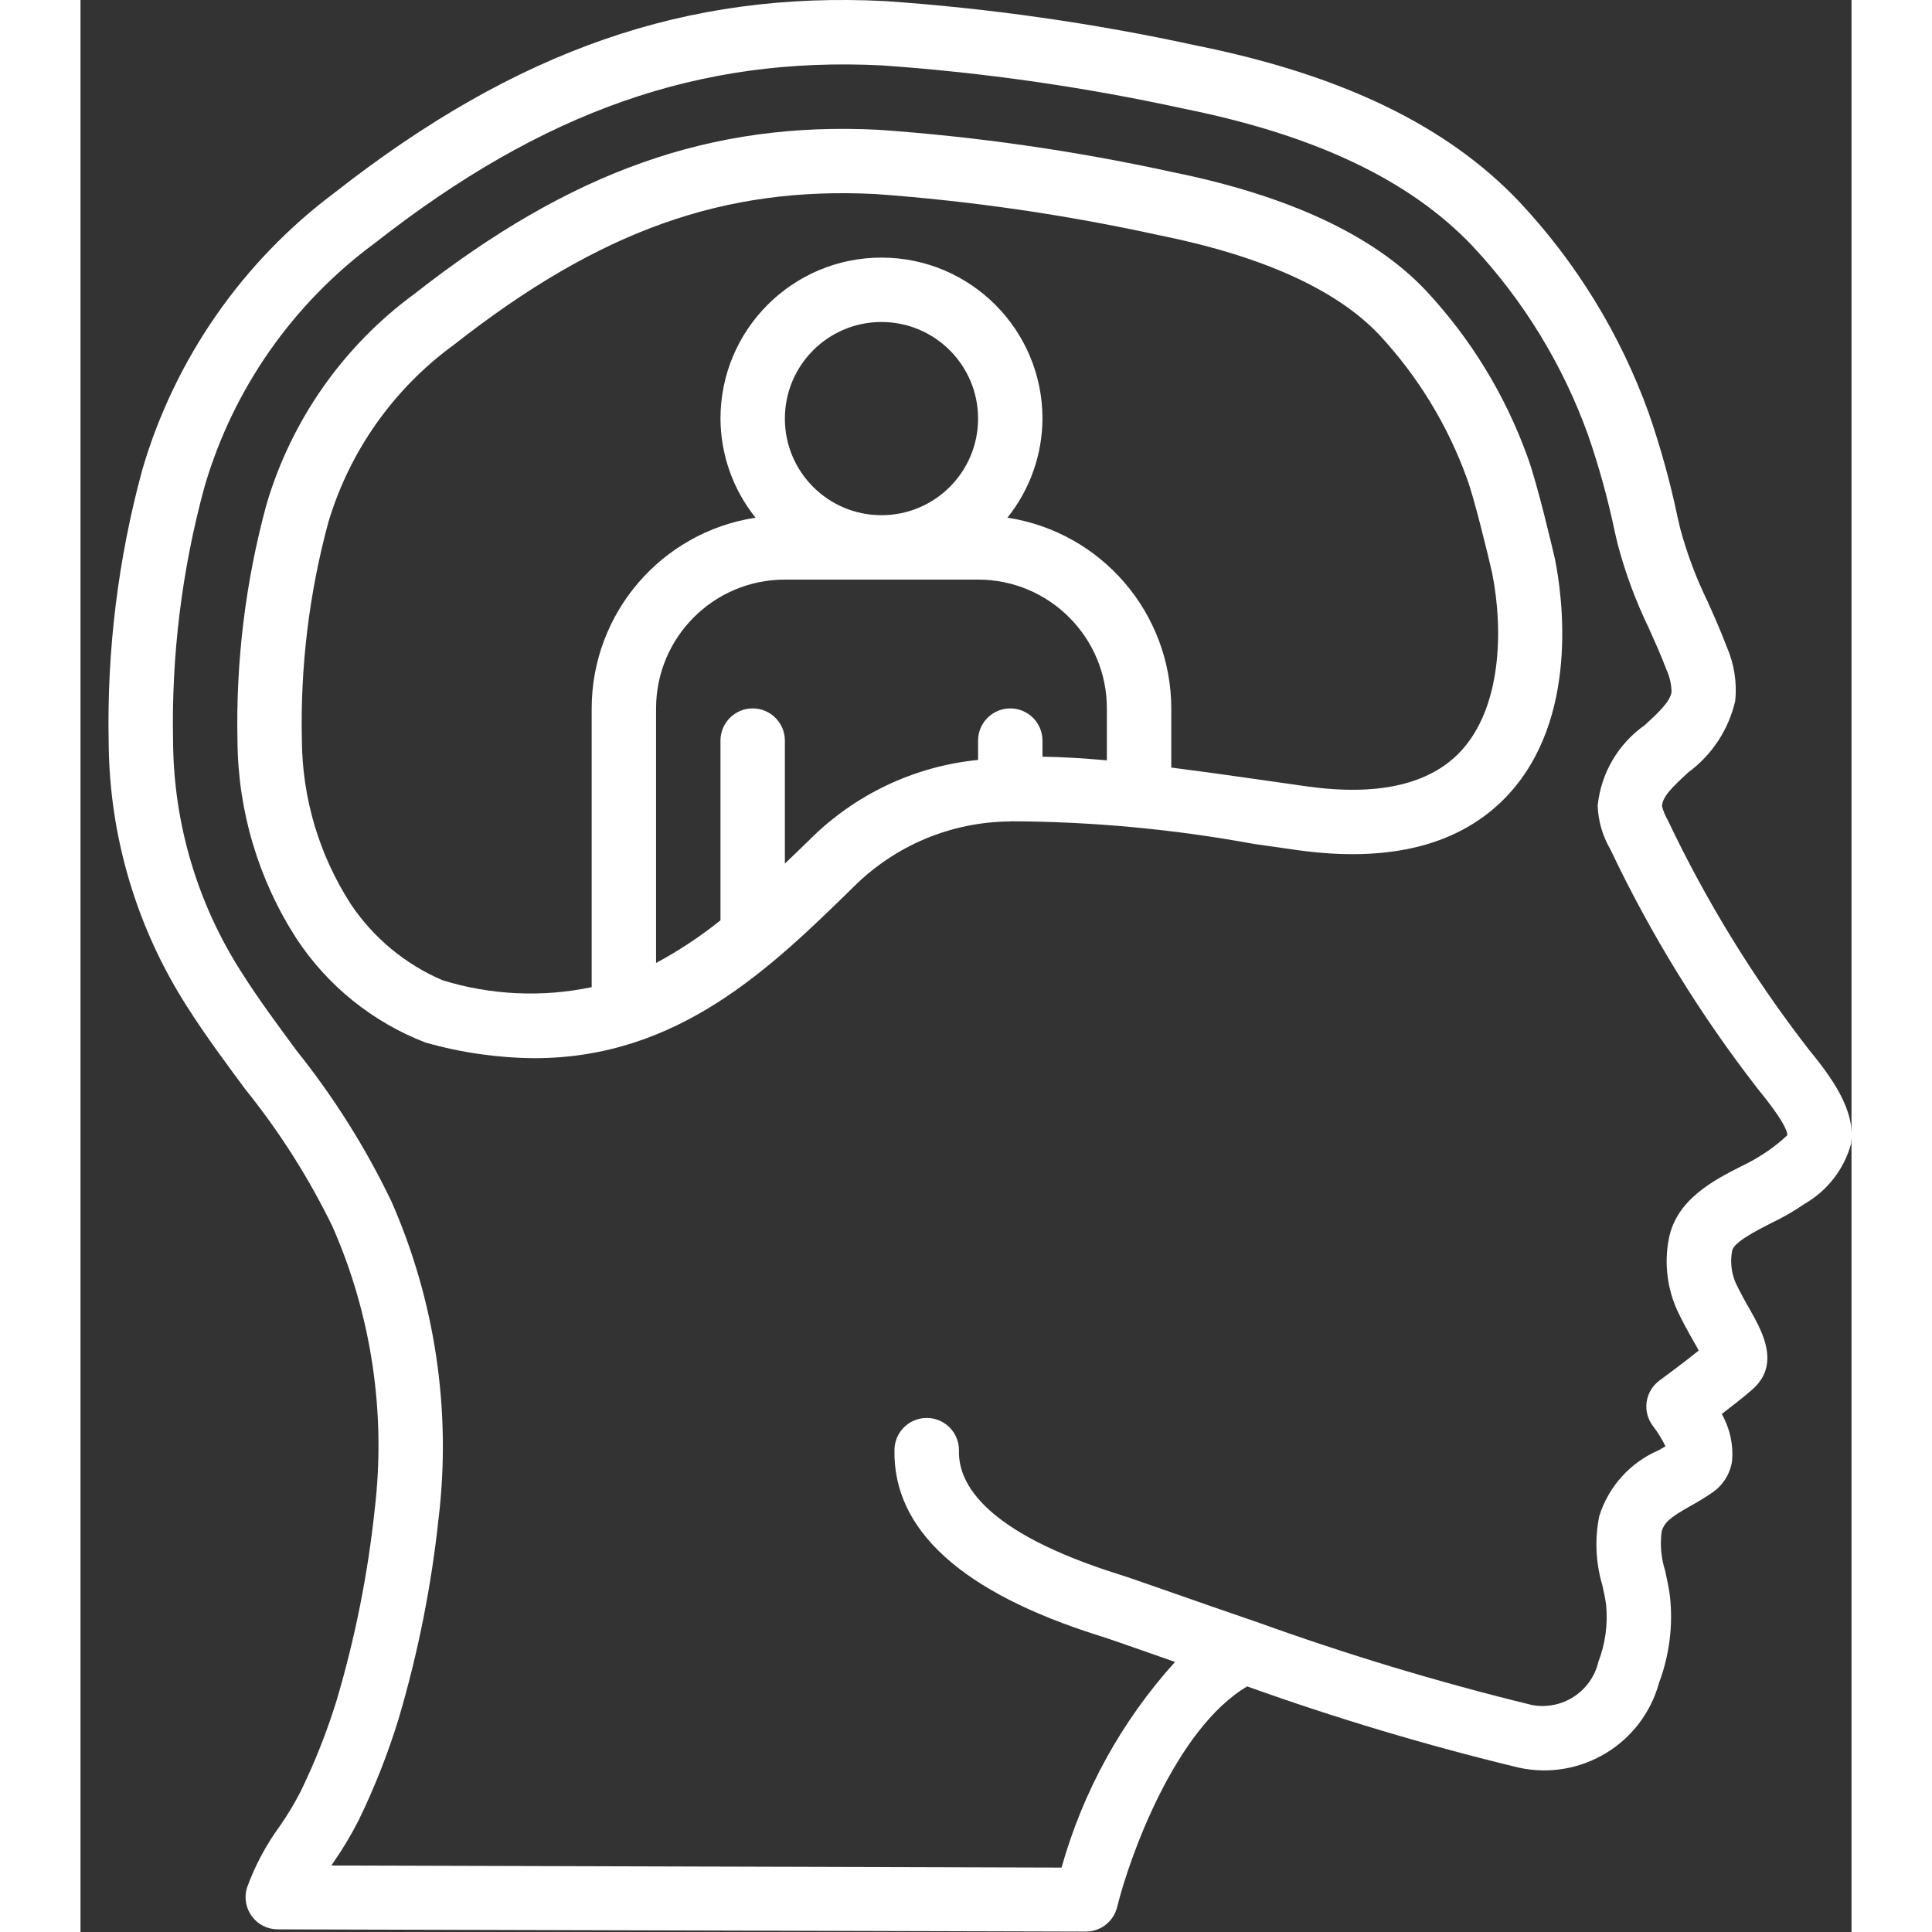
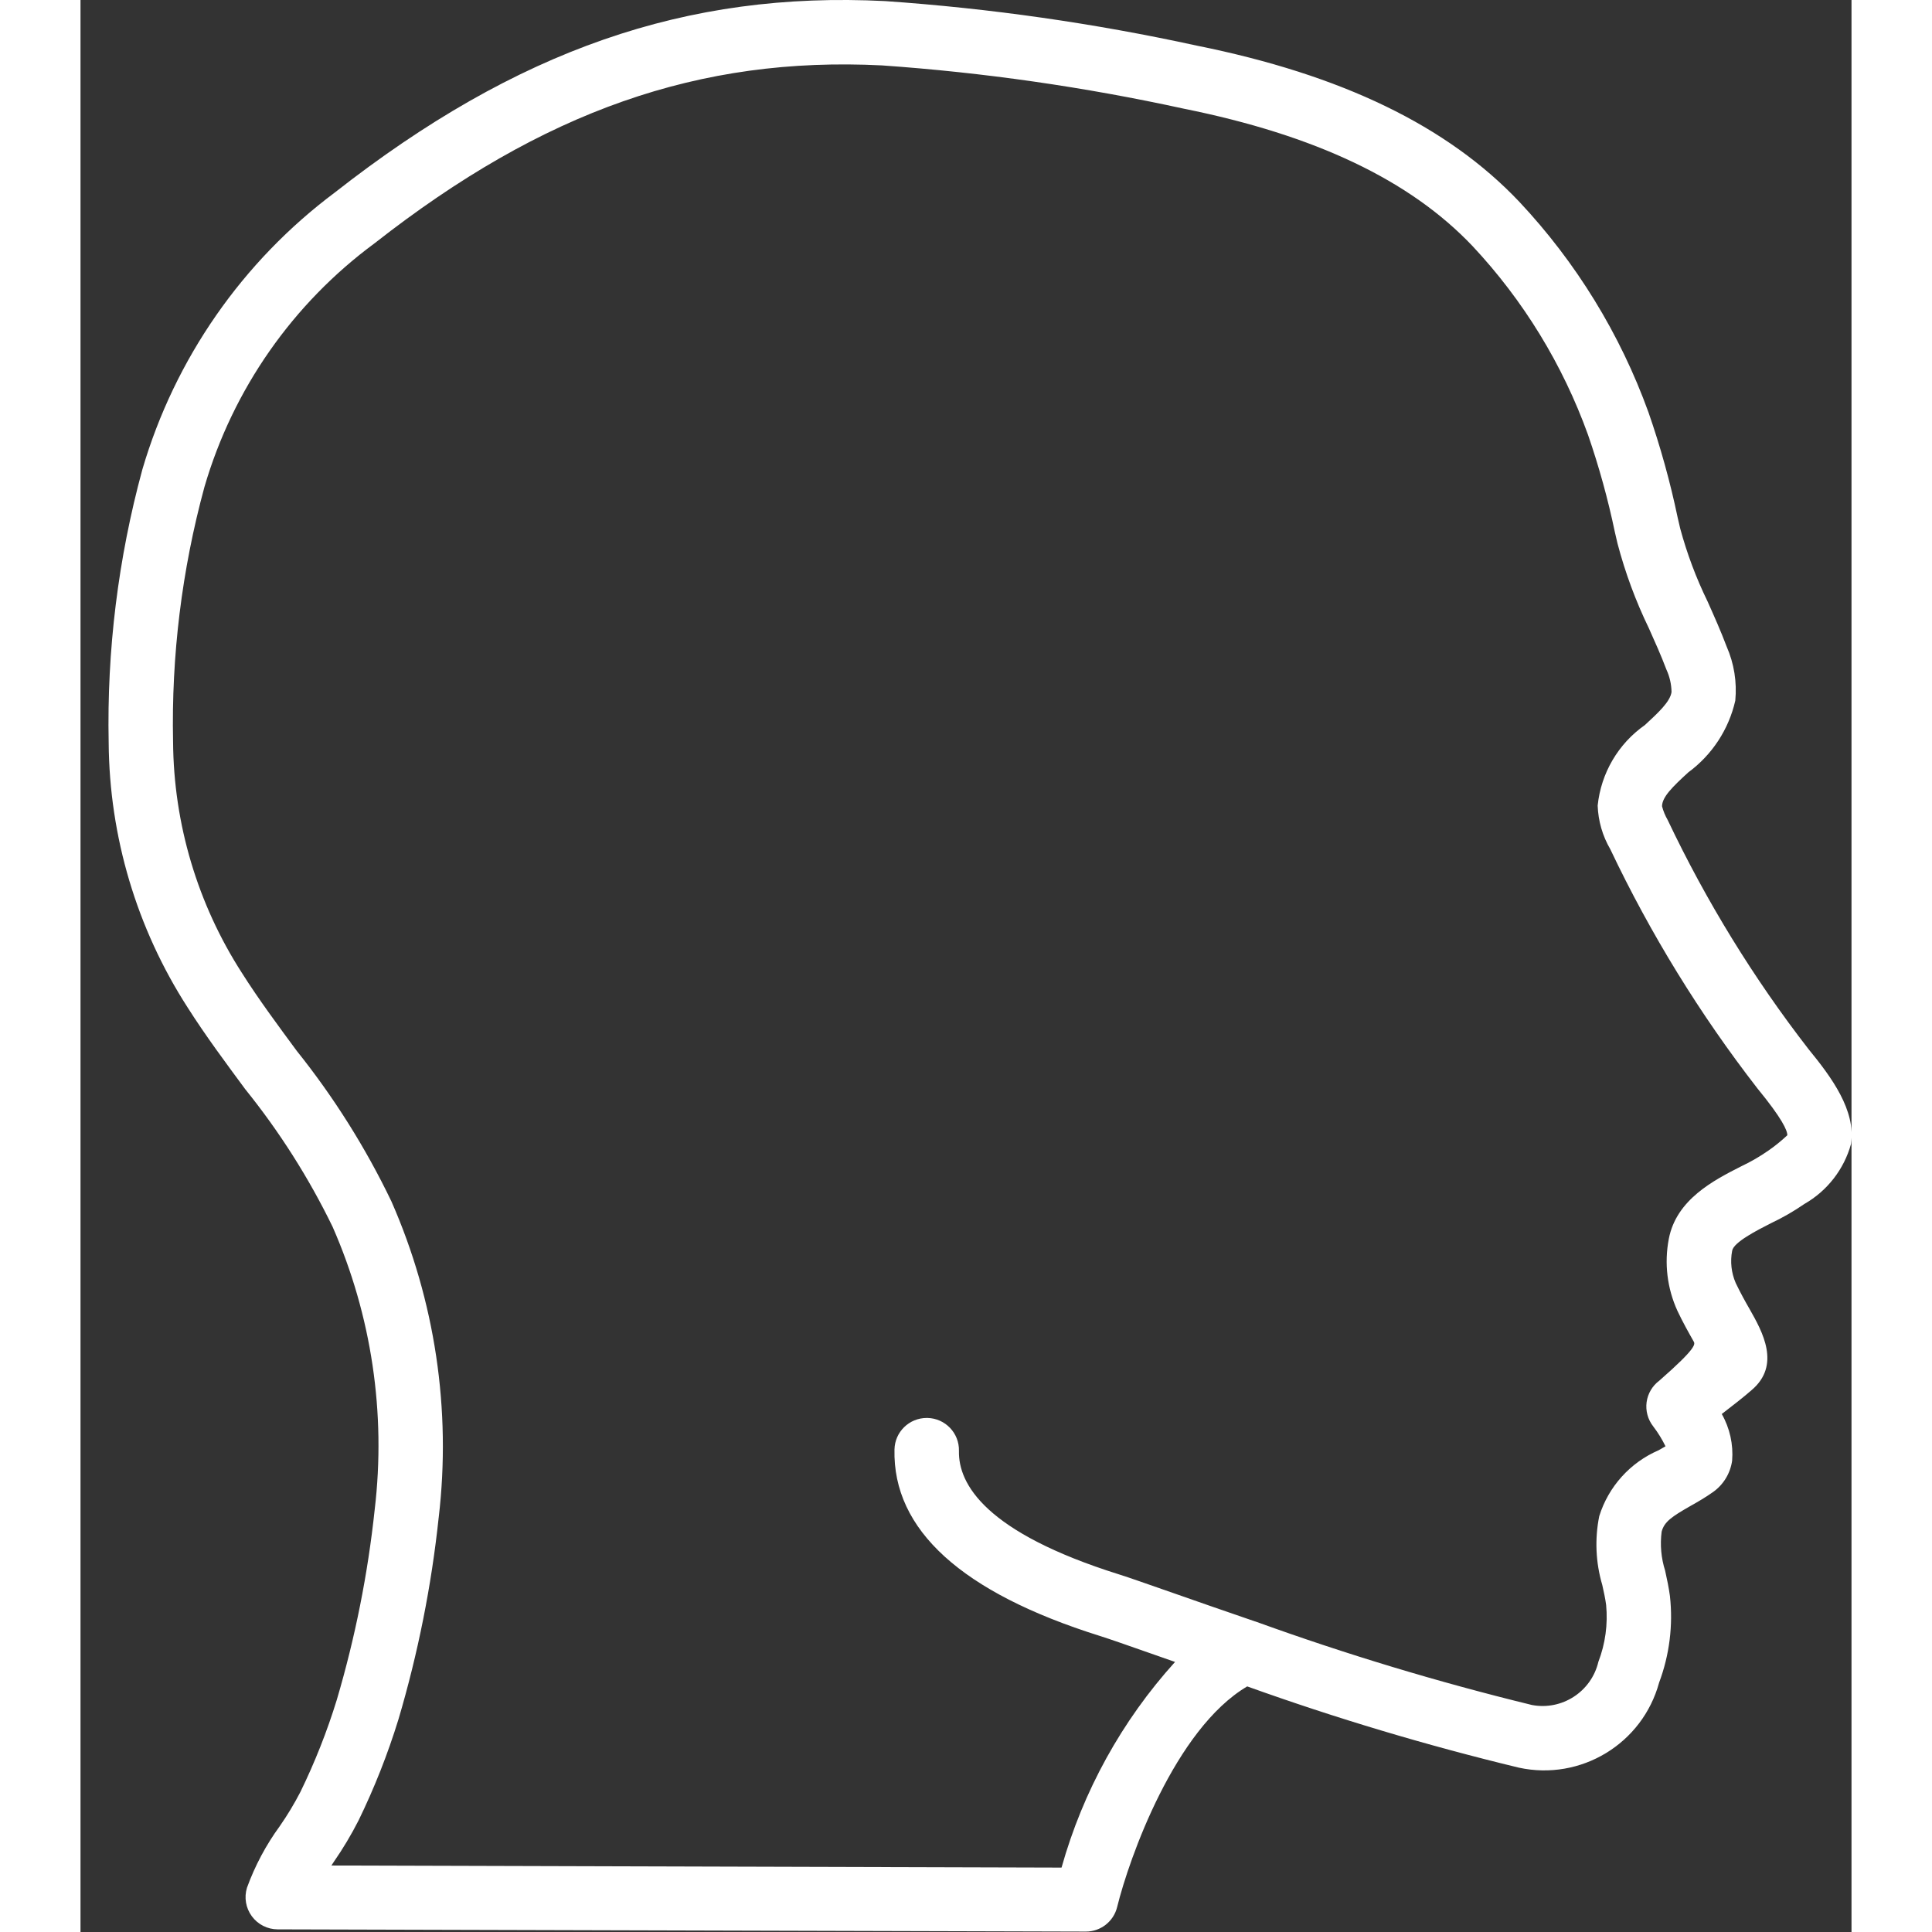
<svg xmlns="http://www.w3.org/2000/svg" width="512" height="512" x="0" y="0" viewBox="0 0 55 60" style="enable-background:new 0 0 512 512" xml:space="preserve" class="">
  <rect x="0" y="0" width="55" height="60" fill="#333333" stroke="none" />
  <g transform="matrix(-1,0,0,1,55.875,0)">
    <title>028 - Schizophrenia</title>
    <desc>Created with Sketch.</desc>
    <defs />
    <g id="Page-1" stroke="none" stroke-width="1" fill="none" fill-rule="evenodd">
      <g id="028---Schizophrenia" fill="#000000" fill-rule="nonzero">
-         <path d="M50.759,33.826 C51.359,33.013 51.986,32.173 52.549,31.287 C54.128,28.835 54.978,25.985 55,23.068 C55.059,20.202 54.706,17.343 53.953,14.577 C52.943,11.139 50.845,8.122 47.975,5.977 C42.33,1.553 37.053,-0.281 30.886,0.034 C27.632,0.259 24.399,0.721 21.213,1.416 C16.7,2.324 13.425,3.91 11.194,6.264 C9.426,8.147 8.061,10.371 7.182,12.8 C6.81,13.869 6.507,14.96 6.275,16.067 L6.194,16.416 C5.983,17.195 5.699,17.953 5.345,18.678 C5.138,19.141 4.932,19.603 4.753,20.078 C4.521,20.606 4.429,21.185 4.484,21.759 C4.687,22.652 5.205,23.443 5.943,23.986 C6.434,24.436 6.756,24.751 6.759,25.039 C6.72,25.188 6.661,25.332 6.584,25.465 C5.386,27.989 3.919,30.377 2.207,32.585 C1.489,33.462 0.736,34.485 0.889,35.525 C1.107,36.314 1.628,36.984 2.338,37.39 C2.669,37.618 3.018,37.819 3.381,37.99 C3.812,38.21 4.535,38.578 4.581,38.842 C4.646,39.179 4.608,39.527 4.472,39.842 C4.323,40.154 4.172,40.425 4.037,40.659 C3.645,41.351 3.056,42.395 3.981,43.174 C4.197,43.365 4.566,43.655 4.904,43.913 C4.654,44.353 4.542,44.858 4.582,45.362 C4.637,45.753 4.85,46.105 5.171,46.334 C5.395,46.493 5.634,46.634 5.871,46.766 C6.459,47.102 6.688,47.258 6.771,47.566 C6.824,47.973 6.787,48.387 6.663,48.778 C6.605,49.041 6.549,49.303 6.514,49.565 C6.413,50.475 6.528,51.395 6.849,52.252 C7.366,54.153 9.281,55.315 11.206,54.896 C14.061,54.207 16.877,53.365 19.642,52.373 C21.89,53.7 23.311,57.718 23.681,59.225 C23.791,59.672 24.191,59.987 24.652,59.987 L49.752,59.918 C50.069,59.917 50.366,59.766 50.554,59.511 C50.742,59.256 50.798,58.928 50.705,58.625 C50.457,57.942 50.114,57.298 49.686,56.712 C49.45,56.373 49.236,56.018 49.046,55.651 C48.596,54.728 48.218,53.772 47.916,52.791 C47.345,50.859 46.951,48.88 46.738,46.877 C46.384,43.887 46.835,40.856 48.046,38.099 C48.786,36.577 49.696,35.144 50.759,33.826 Z M44.751,47.126 C44.976,49.249 45.394,51.347 46,53.394 C46.332,54.472 46.746,55.522 47.24,56.536 C47.468,56.983 47.726,57.415 48.012,57.827 C48.035,57.863 48.059,57.899 48.083,57.935 L25.408,58 C24.742,55.627 23.536,53.441 21.883,51.613 L22.623,51.354 C23.372,51.091 23.937,50.893 24.223,50.804 C28.51,49.458 30.654,47.51 30.596,45.013 C30.584,44.47 30.139,44.036 29.596,44.036 L29.57,44.036 C29.018,44.049 28.581,44.507 28.594,45.059 C28.618,46.089 27.775,47.591 23.62,48.895 C23.32,48.988 22.738,49.195 21.962,49.465 C21.246,49.716 20.362,50.025 19.398,50.355 L19.392,50.355 C16.577,51.374 13.709,52.24 10.8,52.95 C9.864,53.127 8.955,52.536 8.736,51.609 C8.52,51.047 8.438,50.443 8.495,49.844 C8.522,49.636 8.569,49.429 8.615,49.222 C8.82,48.528 8.852,47.794 8.709,47.085 C8.422,46.167 7.749,45.42 6.865,45.039 C6.794,44.999 6.722,44.958 6.651,44.916 C6.758,44.697 6.886,44.49 7.034,44.296 C7.2,44.084 7.274,43.813 7.238,43.545 C7.201,43.278 7.059,43.037 6.842,42.876 C6.602,42.698 6.03,42.276 5.62,41.942 C5.67,41.849 5.728,41.742 5.78,41.654 C5.934,41.383 6.11,41.07 6.28,40.711 C6.6,40.012 6.694,39.231 6.549,38.476 C6.316,37.249 5.149,36.651 4.288,36.215 C3.998,36.078 3.72,35.916 3.457,35.733 C3.249,35.589 3.052,35.429 2.868,35.256 C2.868,35.106 3.027,34.74 3.797,33.801 C5.584,31.497 7.116,29.007 8.366,26.373 C8.607,25.961 8.741,25.495 8.758,25.018 C8.655,24.012 8.121,23.099 7.293,22.518 C6.893,22.148 6.507,21.798 6.464,21.492 C6.468,21.25 6.522,21.012 6.624,20.792 C6.788,20.357 6.979,19.932 7.17,19.506 C7.578,18.664 7.903,17.785 8.141,16.881 L8.223,16.529 C8.437,15.504 8.716,14.493 9.058,13.503 C9.843,11.325 11.063,9.33 12.646,7.64 C14.583,5.6 17.515,4.2 21.607,3.376 C24.697,2.701 27.833,2.251 30.988,2.031 C36.646,1.747 41.5,3.445 46.739,7.553 C49.283,9.429 51.141,12.088 52.026,15.123 C52.728,17.701 53.056,20.367 53,23.039 C52.982,25.586 52.24,28.076 50.861,30.217 C50.34,31.04 49.738,31.85 49.161,32.633 C48.006,34.076 47.019,35.645 46.219,37.311 C44.863,40.395 44.357,43.785 44.751,47.13 L44.751,47.126 Z" id="Shape" fill="#ffffff" data-original="#000000" style="" class="" />
-         <path d="M49.171,29.144 C50.35,27.314 50.984,25.187 51,23.011 C51.053,20.534 50.75,18.061 50.1,15.67 C49.327,13.047 47.715,10.749 45.51,9.131 C40.63,5.302 36.282,3.767 31.088,4.031 C28.031,4.246 24.994,4.683 22,5.337 C18.376,6.067 15.717,7.304 14.1,9.016 C12.704,10.507 11.628,12.268 10.936,14.19 C10.629,15.022 10.146,17.096 10.085,17.358 C9.86,18.476 9.302,22.311 11.571,24.717 C13.01,26.242 15.209,26.807 18.105,26.398 L19.45,26.206 C21.934,25.75 24.453,25.515 26.978,25.506 C26.986,25.506 26.993,25.511 27.002,25.511 C27.011,25.511 27.014,25.511 27.021,25.511 C28.836,25.528 30.572,26.254 31.858,27.535 C34.442,30.062 37.306,32.863 41.784,32.863 C42.927,32.853 44.064,32.69 45.164,32.376 C46.804,31.743 48.206,30.613 49.171,29.144 Z M28,23.6 L28,23 C28,22.448 27.552,22 27,22 C26.448,22 26,22.448 26,23 L26,23.5 C25.368,23.509 24.7,23.551 24,23.613 L24,22 C24,19.791 25.791,18 28,18 L34,18 C36.209,18 38,19.791 38,22 L38,29.905 C37.294,29.527 36.624,29.083 36,28.581 L36,23 C36,22.448 35.552,22 35,22 C34.448,22 34,22.448 34,23 L34,26.819 C33.755,26.586 33.507,26.348 33.255,26.101 C31.847,24.682 29.989,23.798 28,23.6 Z M28,13 C28,11.343 29.343,10 31,10 C32.657,10 34,11.343 34,13 C34,14.657 32.657,16 31,16 C29.343,16 28,14.657 28,13 Z M44.631,30.443 C43.13,30.906 41.537,30.98 40,30.657 L40,22 C39.996,19.041 37.836,16.526 34.911,16.077 C35.611,15.204 35.995,14.119 36,13 C36,10.239 33.761,8 31,8 C28.239,8 26,10.239 26,13 C26.005,14.119 26.389,15.204 27.089,16.077 C24.164,16.526 22.004,19.041 22,22 L22,23.837 C21.1,23.952 20.174,24.081 19.164,24.226 L17.823,24.417 C15.604,24.733 13.991,24.37 13.023,23.345 C11.744,21.988 11.679,19.567 12.038,17.781 C12.177,17.181 12.587,15.488 12.81,14.881 C13.409,13.213 14.341,11.685 15.549,10.389 C16.881,8.985 19.186,7.945 22.4,7.3 C25.296,6.666 28.233,6.24 31.19,6.026 C35.89,5.788 39.74,7.146 44.277,10.706 C46.145,12.067 47.515,14.002 48.177,16.216 C48.774,18.421 49.051,20.7 49,22.983 C48.989,24.79 48.462,26.556 47.483,28.075 C46.782,29.124 45.791,29.946 44.631,30.443 Z" id="Shape" fill="#ffffff" data-original="#000000" style="" class="" />
+         <path d="M50.759,33.826 C51.359,33.013 51.986,32.173 52.549,31.287 C54.128,28.835 54.978,25.985 55,23.068 C55.059,20.202 54.706,17.343 53.953,14.577 C52.943,11.139 50.845,8.122 47.975,5.977 C42.33,1.553 37.053,-0.281 30.886,0.034 C27.632,0.259 24.399,0.721 21.213,1.416 C16.7,2.324 13.425,3.91 11.194,6.264 C9.426,8.147 8.061,10.371 7.182,12.8 C6.81,13.869 6.507,14.96 6.275,16.067 L6.194,16.416 C5.983,17.195 5.699,17.953 5.345,18.678 C5.138,19.141 4.932,19.603 4.753,20.078 C4.521,20.606 4.429,21.185 4.484,21.759 C4.687,22.652 5.205,23.443 5.943,23.986 C6.434,24.436 6.756,24.751 6.759,25.039 C6.72,25.188 6.661,25.332 6.584,25.465 C5.386,27.989 3.919,30.377 2.207,32.585 C1.489,33.462 0.736,34.485 0.889,35.525 C1.107,36.314 1.628,36.984 2.338,37.39 C2.669,37.618 3.018,37.819 3.381,37.99 C3.812,38.21 4.535,38.578 4.581,38.842 C4.646,39.179 4.608,39.527 4.472,39.842 C4.323,40.154 4.172,40.425 4.037,40.659 C3.645,41.351 3.056,42.395 3.981,43.174 C4.197,43.365 4.566,43.655 4.904,43.913 C4.654,44.353 4.542,44.858 4.582,45.362 C4.637,45.753 4.85,46.105 5.171,46.334 C5.395,46.493 5.634,46.634 5.871,46.766 C6.459,47.102 6.688,47.258 6.771,47.566 C6.824,47.973 6.787,48.387 6.663,48.778 C6.605,49.041 6.549,49.303 6.514,49.565 C6.413,50.475 6.528,51.395 6.849,52.252 C7.366,54.153 9.281,55.315 11.206,54.896 C14.061,54.207 16.877,53.365 19.642,52.373 C21.89,53.7 23.311,57.718 23.681,59.225 C23.791,59.672 24.191,59.987 24.652,59.987 L49.752,59.918 C50.069,59.917 50.366,59.766 50.554,59.511 C50.742,59.256 50.798,58.928 50.705,58.625 C50.457,57.942 50.114,57.298 49.686,56.712 C49.45,56.373 49.236,56.018 49.046,55.651 C48.596,54.728 48.218,53.772 47.916,52.791 C47.345,50.859 46.951,48.88 46.738,46.877 C46.384,43.887 46.835,40.856 48.046,38.099 C48.786,36.577 49.696,35.144 50.759,33.826 Z M44.751,47.126 C44.976,49.249 45.394,51.347 46,53.394 C46.332,54.472 46.746,55.522 47.24,56.536 C47.468,56.983 47.726,57.415 48.012,57.827 C48.035,57.863 48.059,57.899 48.083,57.935 L25.408,58 C24.742,55.627 23.536,53.441 21.883,51.613 L22.623,51.354 C23.372,51.091 23.937,50.893 24.223,50.804 C28.51,49.458 30.654,47.51 30.596,45.013 C30.584,44.47 30.139,44.036 29.596,44.036 L29.57,44.036 C29.018,44.049 28.581,44.507 28.594,45.059 C28.618,46.089 27.775,47.591 23.62,48.895 C23.32,48.988 22.738,49.195 21.962,49.465 C21.246,49.716 20.362,50.025 19.398,50.355 L19.392,50.355 C16.577,51.374 13.709,52.24 10.8,52.95 C9.864,53.127 8.955,52.536 8.736,51.609 C8.52,51.047 8.438,50.443 8.495,49.844 C8.522,49.636 8.569,49.429 8.615,49.222 C8.82,48.528 8.852,47.794 8.709,47.085 C8.422,46.167 7.749,45.42 6.865,45.039 C6.794,44.999 6.722,44.958 6.651,44.916 C6.758,44.697 6.886,44.49 7.034,44.296 C7.2,44.084 7.274,43.813 7.238,43.545 C7.201,43.278 7.059,43.037 6.842,42.876 C5.67,41.849 5.728,41.742 5.78,41.654 C5.934,41.383 6.11,41.07 6.28,40.711 C6.6,40.012 6.694,39.231 6.549,38.476 C6.316,37.249 5.149,36.651 4.288,36.215 C3.998,36.078 3.72,35.916 3.457,35.733 C3.249,35.589 3.052,35.429 2.868,35.256 C2.868,35.106 3.027,34.74 3.797,33.801 C5.584,31.497 7.116,29.007 8.366,26.373 C8.607,25.961 8.741,25.495 8.758,25.018 C8.655,24.012 8.121,23.099 7.293,22.518 C6.893,22.148 6.507,21.798 6.464,21.492 C6.468,21.25 6.522,21.012 6.624,20.792 C6.788,20.357 6.979,19.932 7.17,19.506 C7.578,18.664 7.903,17.785 8.141,16.881 L8.223,16.529 C8.437,15.504 8.716,14.493 9.058,13.503 C9.843,11.325 11.063,9.33 12.646,7.64 C14.583,5.6 17.515,4.2 21.607,3.376 C24.697,2.701 27.833,2.251 30.988,2.031 C36.646,1.747 41.5,3.445 46.739,7.553 C49.283,9.429 51.141,12.088 52.026,15.123 C52.728,17.701 53.056,20.367 53,23.039 C52.982,25.586 52.24,28.076 50.861,30.217 C50.34,31.04 49.738,31.85 49.161,32.633 C48.006,34.076 47.019,35.645 46.219,37.311 C44.863,40.395 44.357,43.785 44.751,47.13 L44.751,47.126 Z" id="Shape" fill="#ffffff" data-original="#000000" style="" class="" />
      </g>
    </g>
  </g>
</svg>